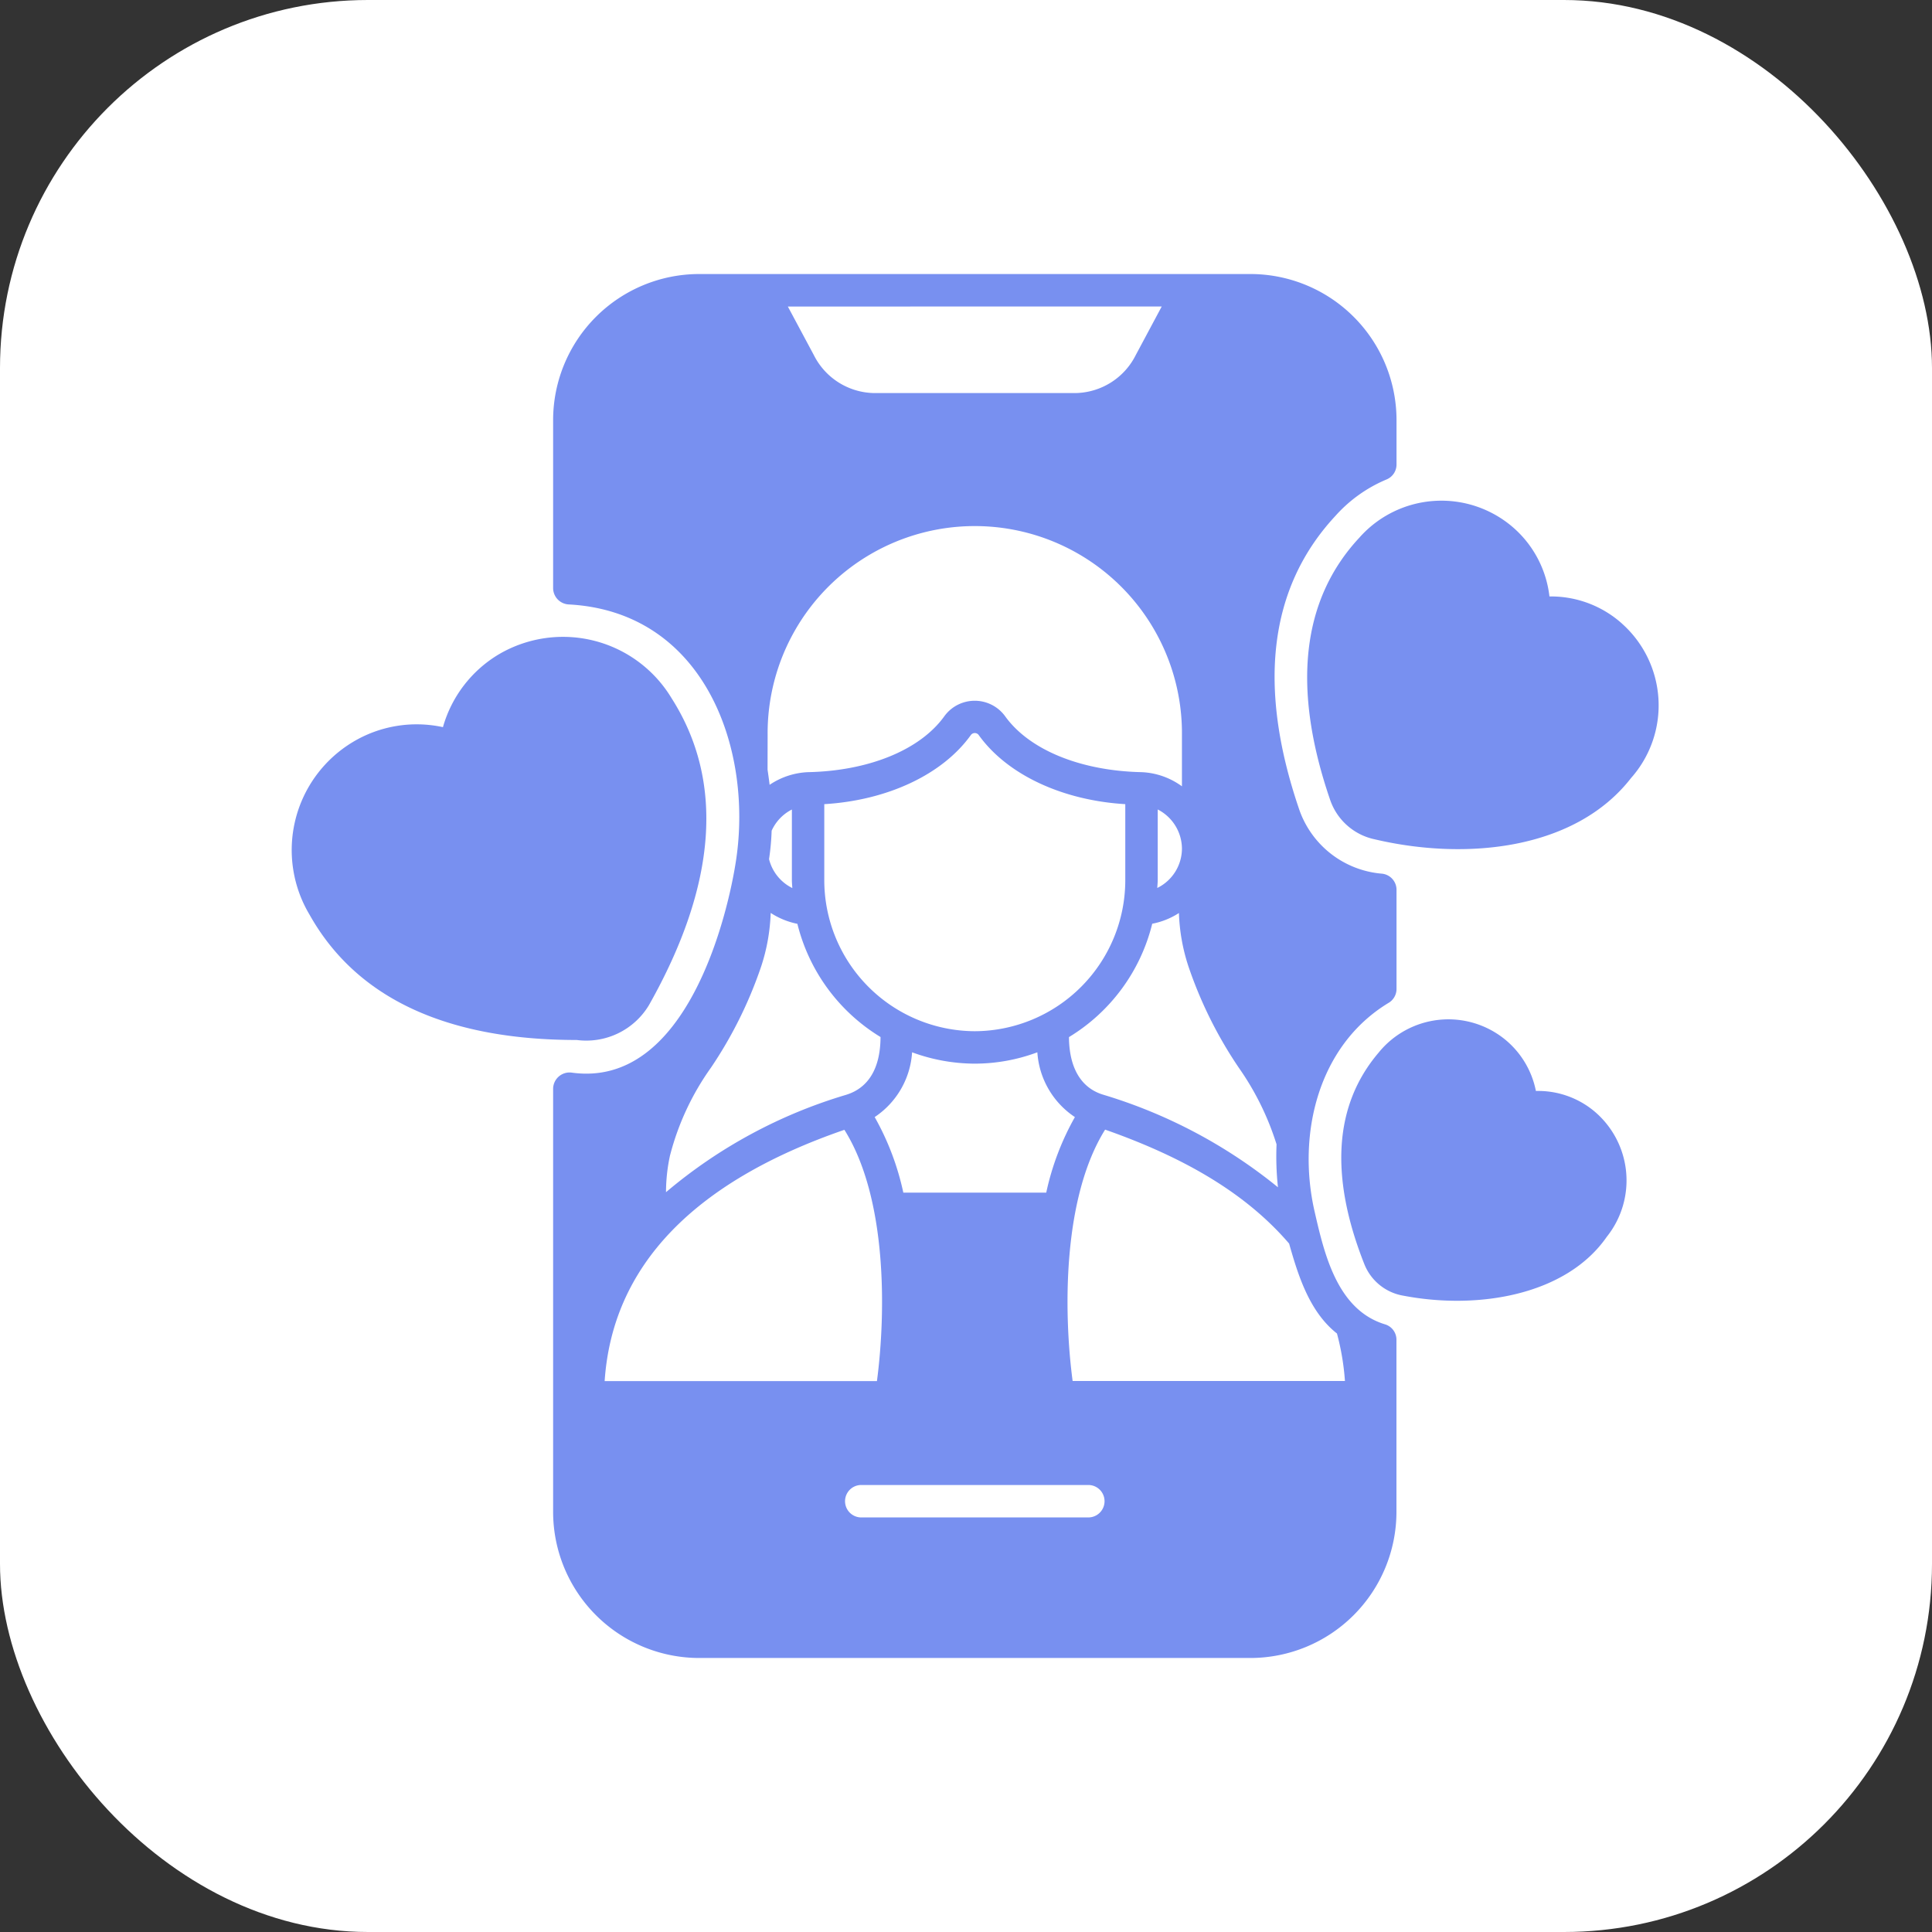
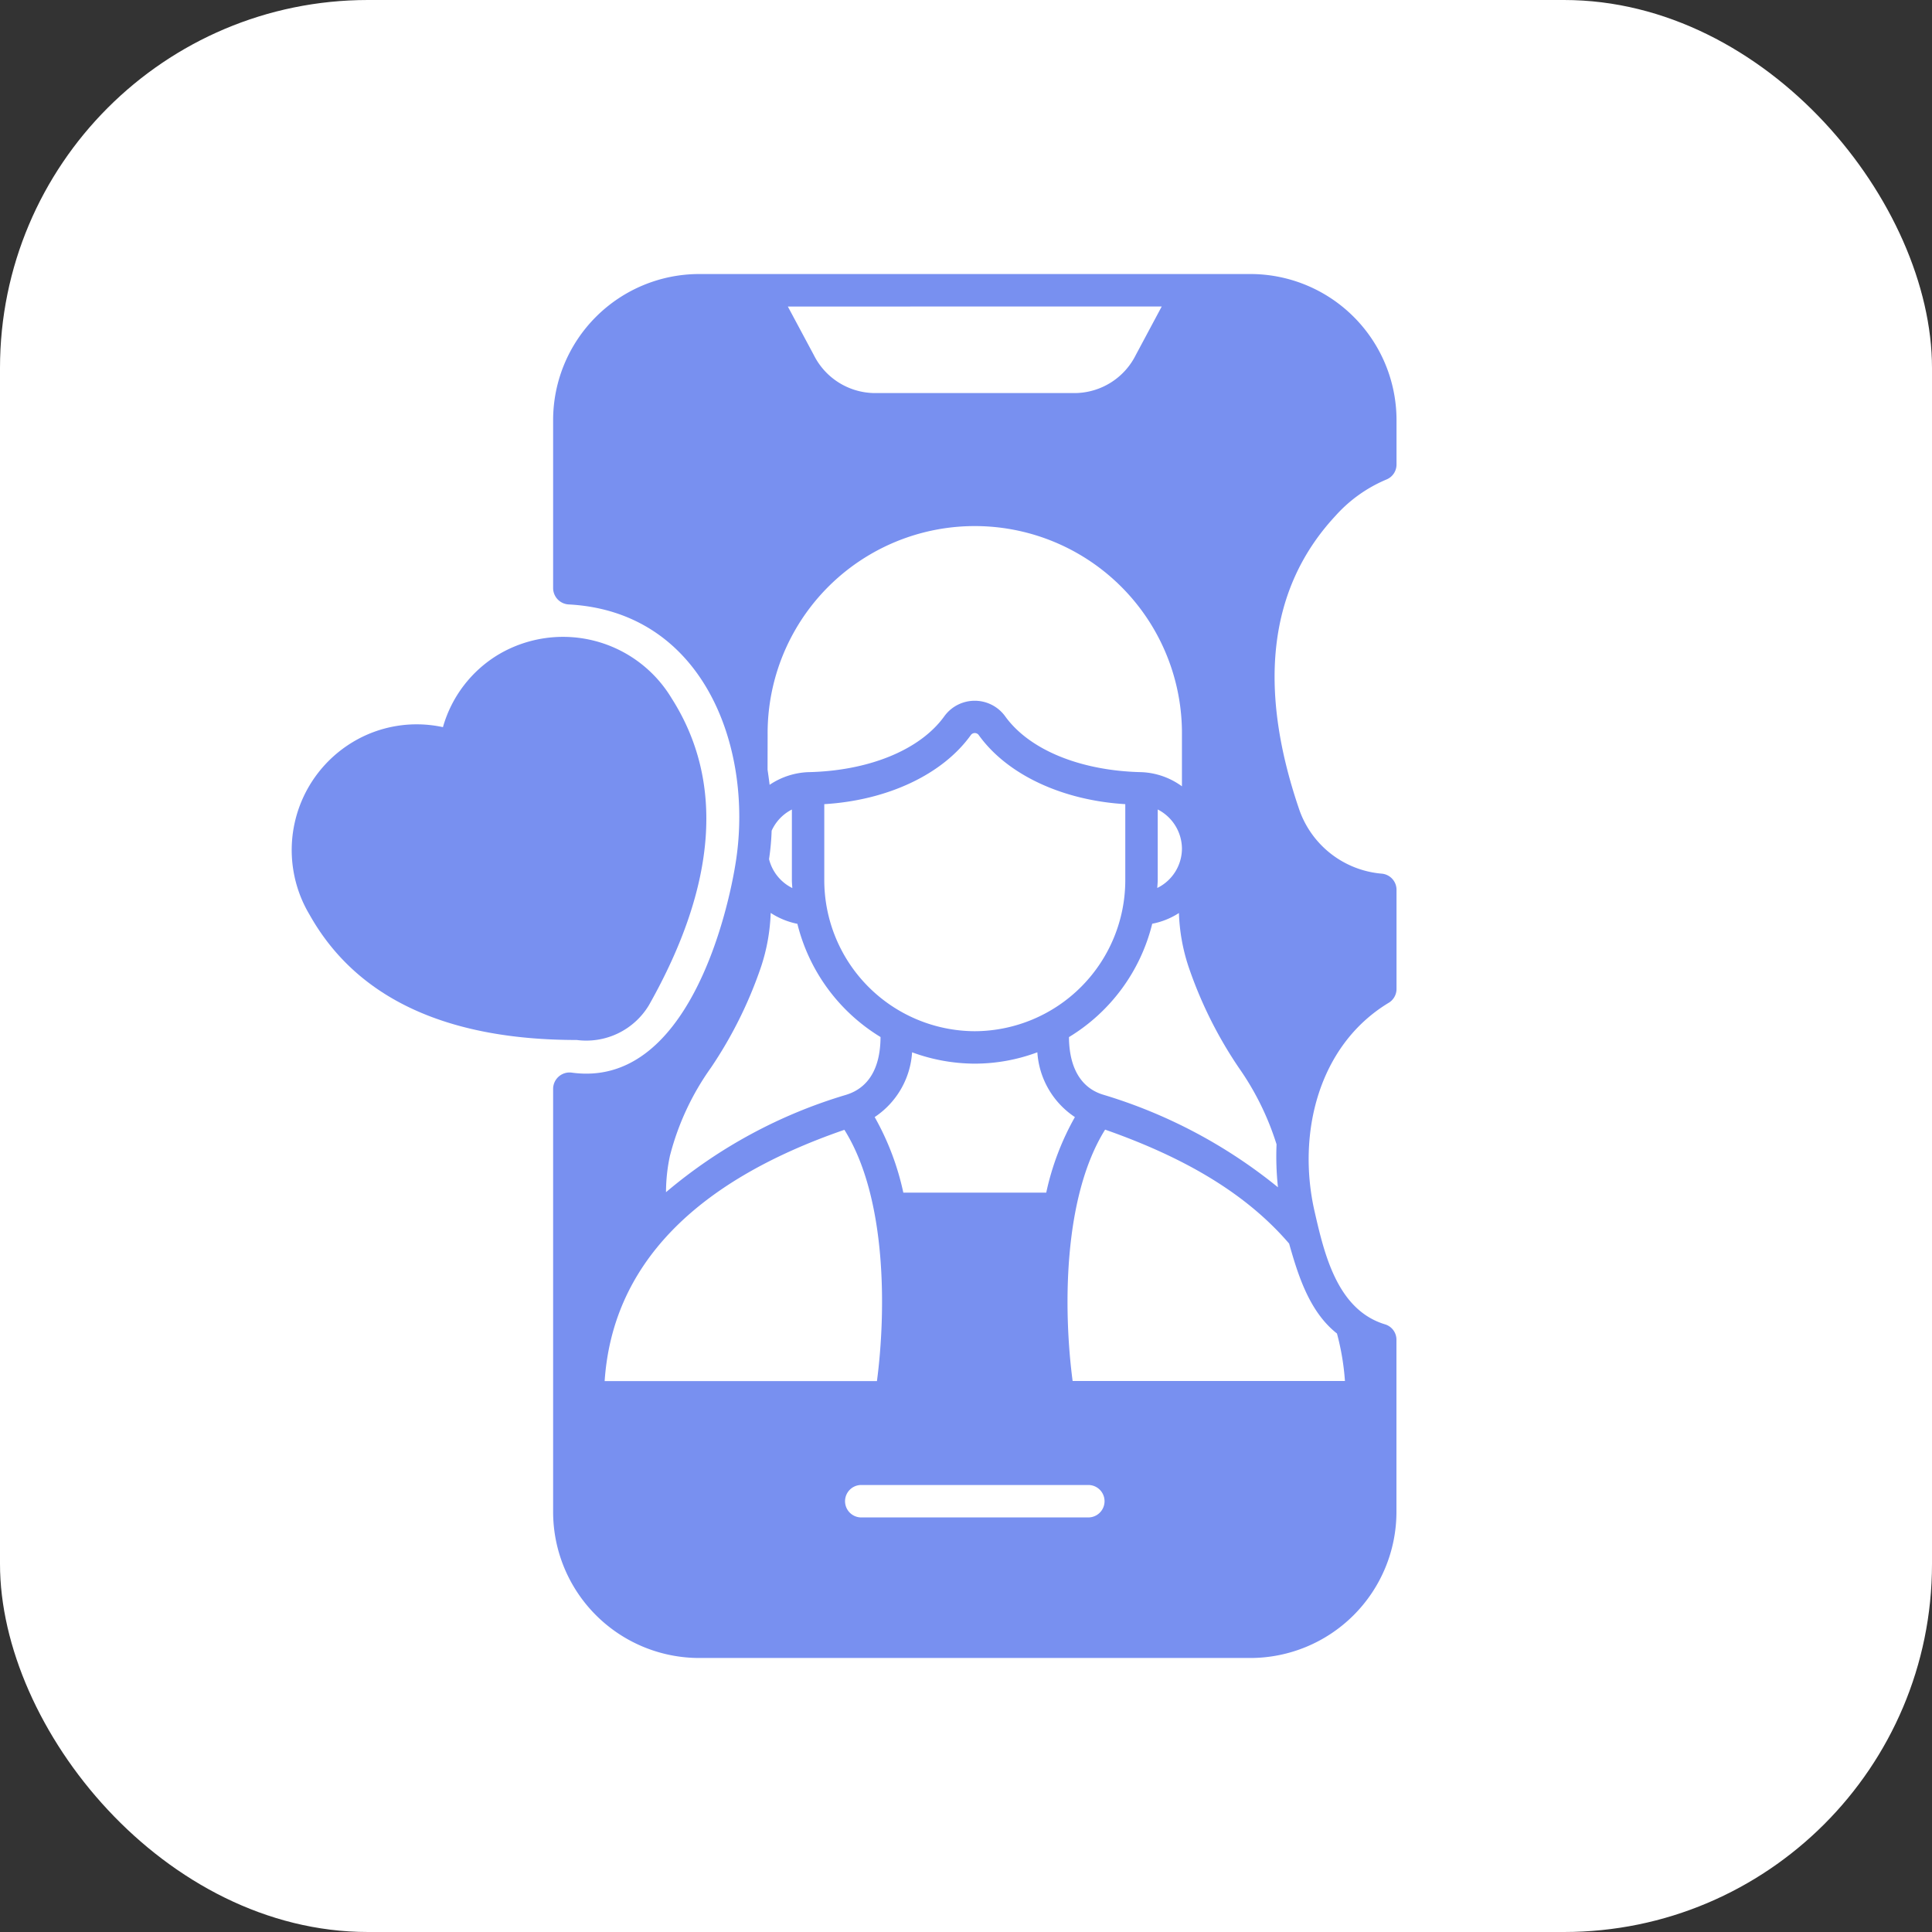
<svg xmlns="http://www.w3.org/2000/svg" width="105" height="105" viewBox="0 0 105 105">
  <rect x="0" y="0" width="105" height="105" fill="#333333" stroke="none" />
  <g id="Group_34071" data-name="Group 34071" transform="translate(-907 -16099)">
    <rect id="Rectangle_25726" data-name="Rectangle 25726" width="105" height="105" rx="20" transform="translate(907 16099)" fill="#fff" />
    <g id="Glyph" transform="translate(922.029 16113.893)">
      <g id="Glyph-2" data-name="Glyph" transform="translate(0.827)">
-         <path id="Path_13467" data-name="Path 13467" d="M111.852,27.642a5.786,5.786,0,0,0-3.943-1.475,5.847,5.847,0,0,0-1.951-3.731,5.951,5.951,0,0,0-8.379.535c-3.144,3.373-3.678,8.168-1.587,14.256a3.274,3.274,0,0,0,2.421,2.139c4.995,1.175,10.911.56,13.932-3.332a5.95,5.95,0,0,0-.494-8.391Z" transform="translate(-39.556 -8.644)" fill="#7890f0" />
        <path id="Path_13468" data-name="Path 13468" d="M62.9,0H32.933A7.945,7.945,0,0,0,25,7.933v9.143a.893.893,0,0,0,.858.881c7.333.4,9.992,7.768,9.09,13.862C34.511,34.775,32.275,44.283,26,43.4a.894.894,0,0,0-1,.876V67.282a7.945,7.945,0,0,0,7.933,7.933H62.9a7.945,7.945,0,0,0,7.933-7.933V57.921a.871.871,0,0,0-.605-.834c-2.62-.781-3.319-3.851-3.843-6.135-.964-4.206.189-9.007,4-11.329a.881.881,0,0,0,.452-.77V33.465a.881.881,0,0,0-.793-.876,5.21,5.21,0,0,1-4.478-3.438c-2.316-6.735-1.663-12.121,1.951-16.007a7.714,7.714,0,0,1,2.779-1.98.877.877,0,0,0,.541-.811V7.933A7.945,7.945,0,0,0,62.9,0ZM58.077,1.763,56.667,4.4a3.734,3.734,0,0,1-3.226,2.068H42.393A3.734,3.734,0,0,1,39.167,4.4l-1.41-2.633Zm-21.419,23.3a11.259,11.259,0,1,1,22.517,0v2.779a3.992,3.992,0,0,0-2.2-.77c-3.232-.069-6.076-1.169-7.422-3.056a2.042,2.042,0,0,0-3.279,0c-1.346,1.886-4.19,2.991-7.422,3.056a4.035,4.035,0,0,0-2.086.688c-.032-.273-.072-.546-.112-.823Zm22.517,6.158a2.392,2.392,0,0,1-1.34,2.145c.006-.147.024-.294.024-.447V29.1a2.409,2.409,0,0,1,1.316,2.121ZM47.917,41.151a8.214,8.214,0,0,1-8.18-8.227V28.811c3.432-.206,6.434-1.61,7.974-3.767a.265.265,0,0,1,.411,0c1.54,2.157,4.542,3.561,7.974,3.767v4.113a8.214,8.214,0,0,1-8.18,8.227Zm5.441,4.666A14.573,14.573,0,0,0,51.8,49.924H44.033a14.573,14.573,0,0,0-1.557-4.107,4.573,4.573,0,0,0,2.033-3.52,9.931,9.931,0,0,0,3.408.617,9.76,9.76,0,0,0,3.4-.617,4.583,4.583,0,0,0,2.039,3.52ZM38,33.371A2.4,2.4,0,0,1,36.735,31.8a13.484,13.484,0,0,0,.141-1.545,2.4,2.4,0,0,1,1.1-1.152v3.82C37.975,33.077,37.992,33.224,38,33.371Zm-6.64,14.508a14.373,14.373,0,0,1,2.215-4.742,22.98,22.98,0,0,0,2.732-5.506,10.347,10.347,0,0,0,.517-2.909,4.141,4.141,0,0,0,1.451.593,10.017,10.017,0,0,0,4.519,6.152c-.006,1.668-.636,2.766-1.88,3.144A27.081,27.081,0,0,0,31.135,49.9a9.47,9.47,0,0,1,.223-2.021ZM27.8,60.166C28.22,53.937,32.6,49.348,40.83,46.51c2.327,3.708,2.262,9.925,1.769,13.656Zm26.284,7.41H41.747a.881.881,0,1,1,0-1.763h12.34a.881.881,0,0,1,0,1.763Zm13.515-10a13.574,13.574,0,0,1,.435,2.586h-14.8C52.741,56.435,52.677,50.218,55,46.5c4.427,1.554,7.71,3.526,10,6.193C65.487,54.413,66.1,56.4,67.6,57.58ZM64.317,47.3a15.683,15.683,0,0,0,.076,2.333,27.65,27.65,0,0,0-9.472-5.024c-1.246-.363-1.875-1.491-1.886-3.138A10,10,0,0,0,57.56,35.31a4.075,4.075,0,0,0,1.451-.582,10.309,10.309,0,0,0,.517,2.9,22.925,22.925,0,0,0,2.732,5.5A15.067,15.067,0,0,1,64.317,47.3Z" transform="translate(-10.795)" fill="#7890f0" />
-         <path id="Path_13469" data-name="Path 13469" d="M111.6,73.892a4.76,4.76,0,0,0-3.126-1.064A4.825,4.825,0,0,0,106.76,70a4.877,4.877,0,0,0-6.84.752c-2.409,2.832-2.668,6.693-.77,11.488a2.778,2.778,0,0,0,2.133,1.716c4.07.776,8.845-.034,11.041-3.2A4.908,4.908,0,0,0,111.6,73.892Z" transform="translate(-40.857 -28.429)" fill="#7890f0" />
        <path id="Path_13470" data-name="Path 13470" d="M9.049,38.468a6.736,6.736,0,0,0-4.918.817A6.849,6.849,0,0,0,1.8,48.669c2.539,4.519,7.422,6.8,14.514,6.8a3.974,3.974,0,0,0,3.925-1.892c3.7-6.552,4.107-12.17,1.234-16.677a6.886,6.886,0,0,0-9.39-2.392,6.747,6.747,0,0,0-3.038,3.955Z" transform="translate(-0.827 -13.841)" fill="#7890f0" />
      </g>
    </g>
  </g>
</svg>